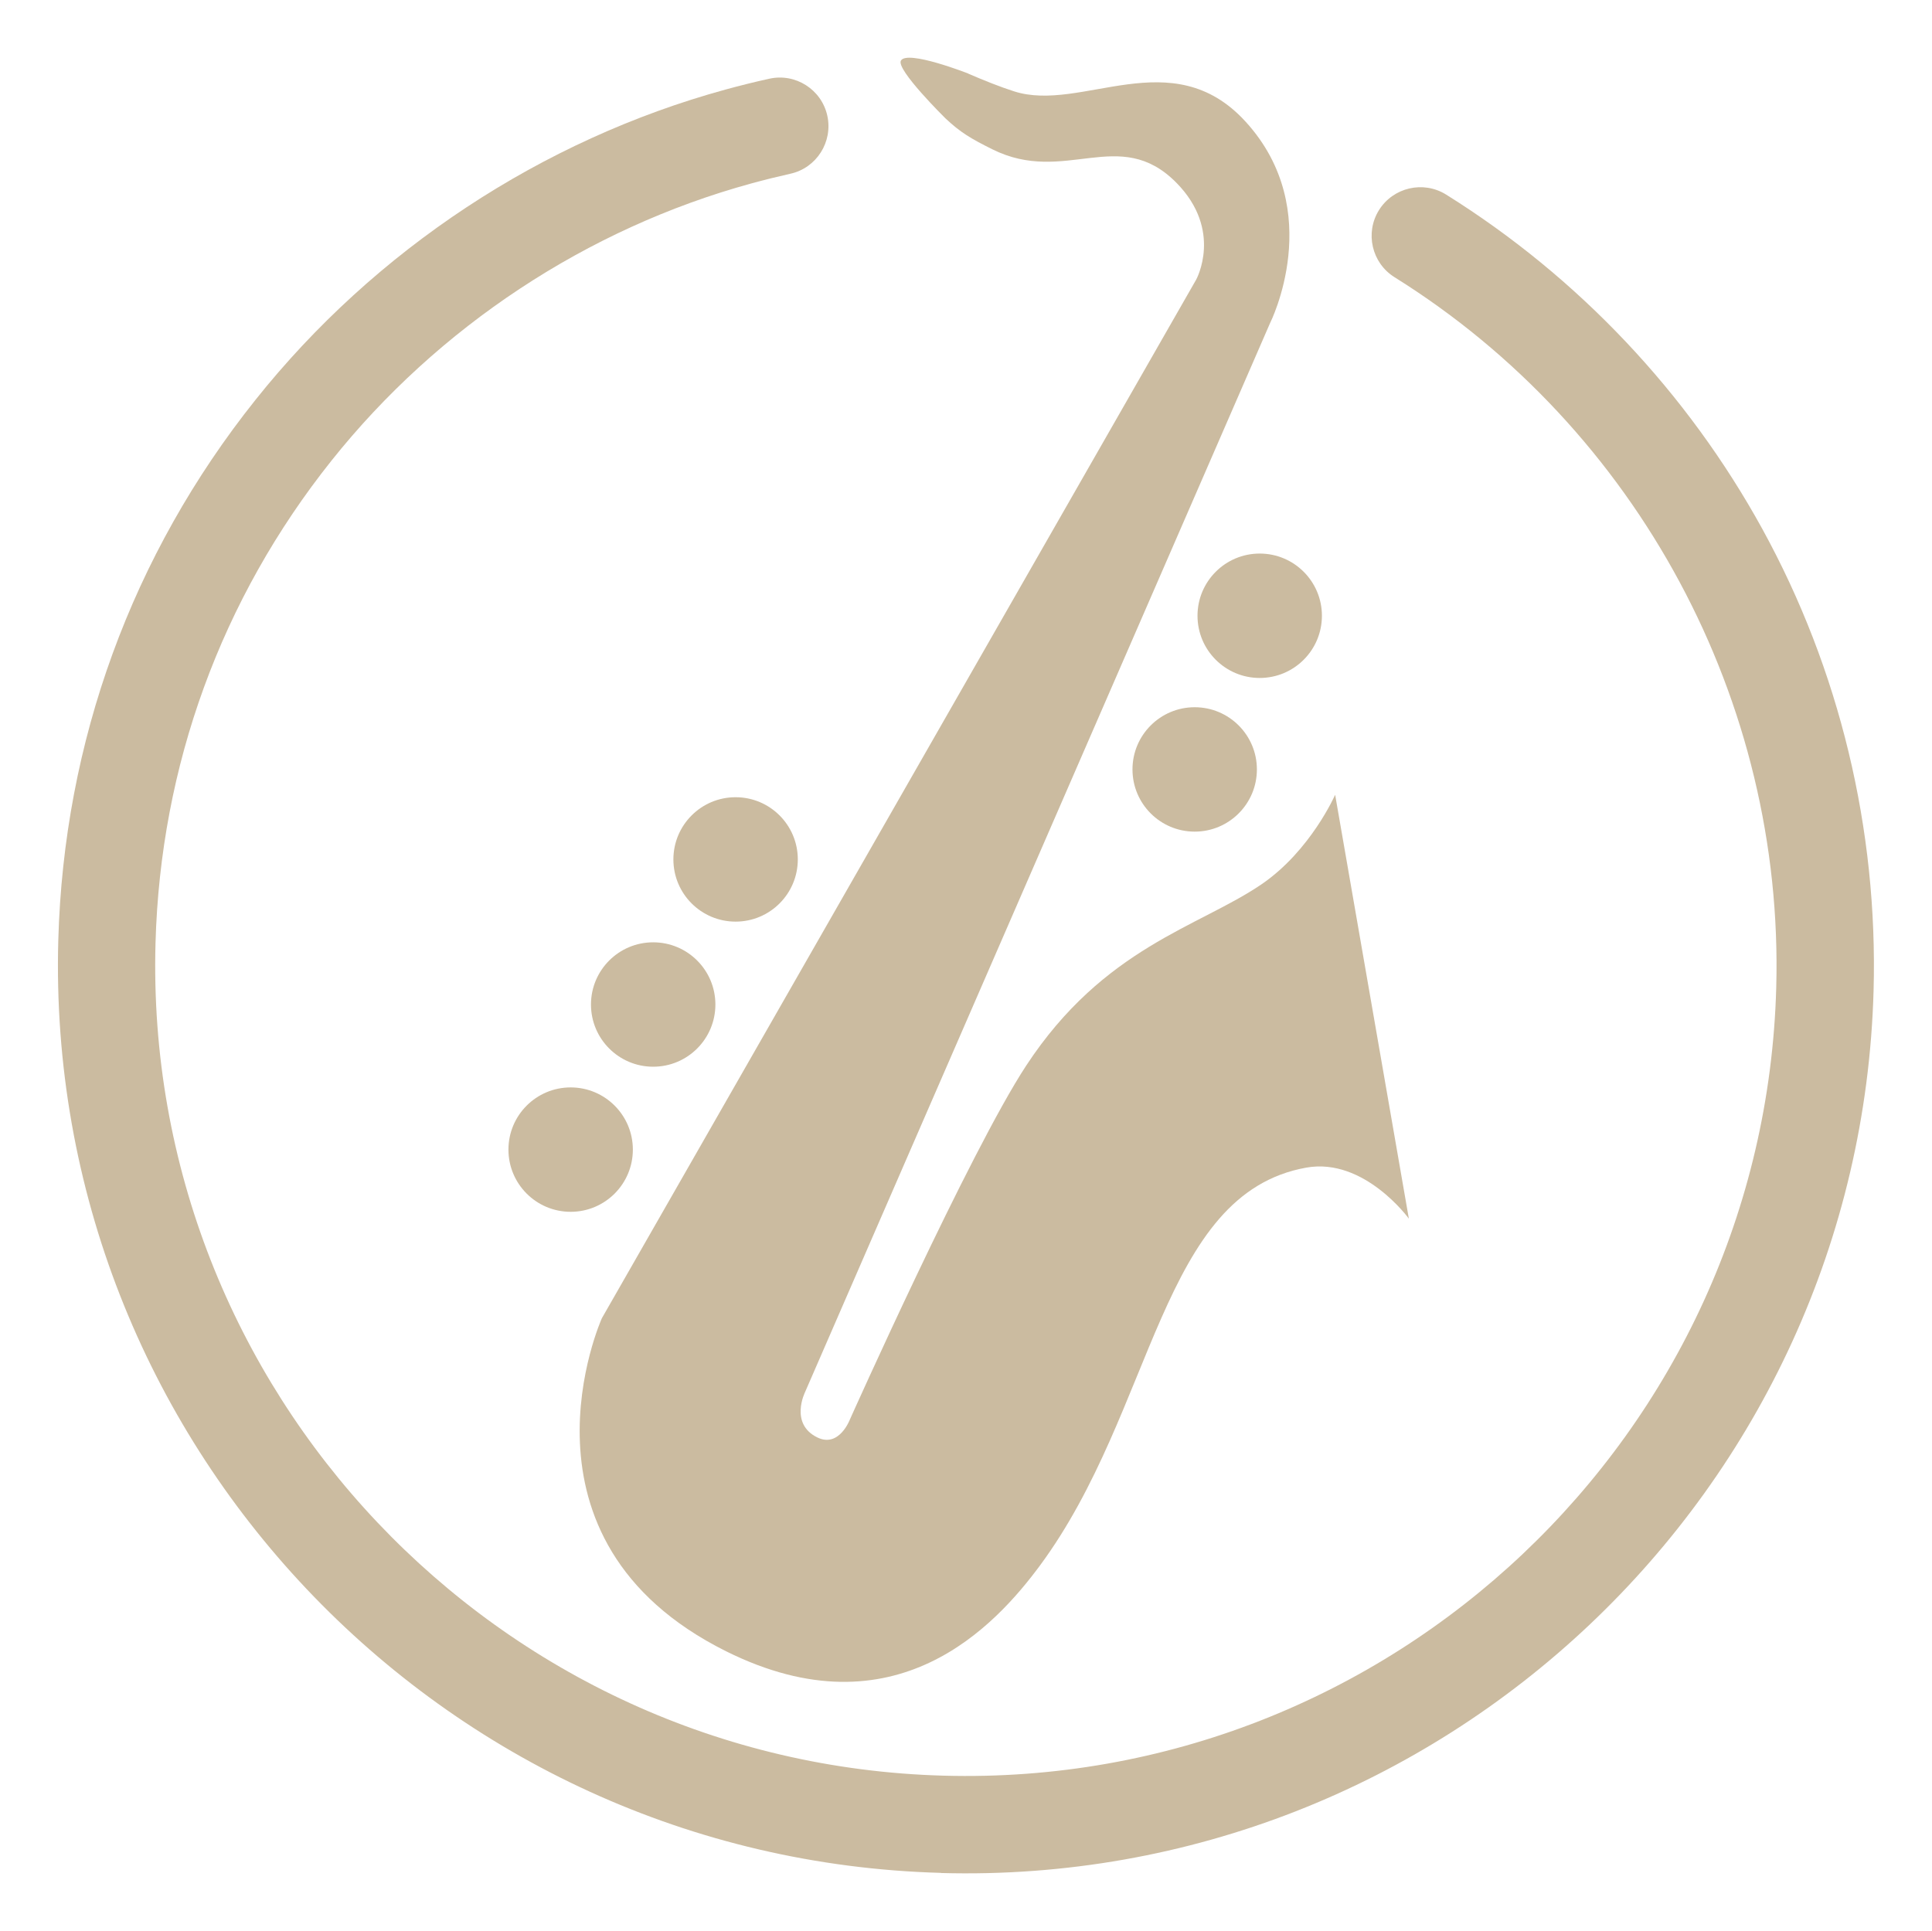
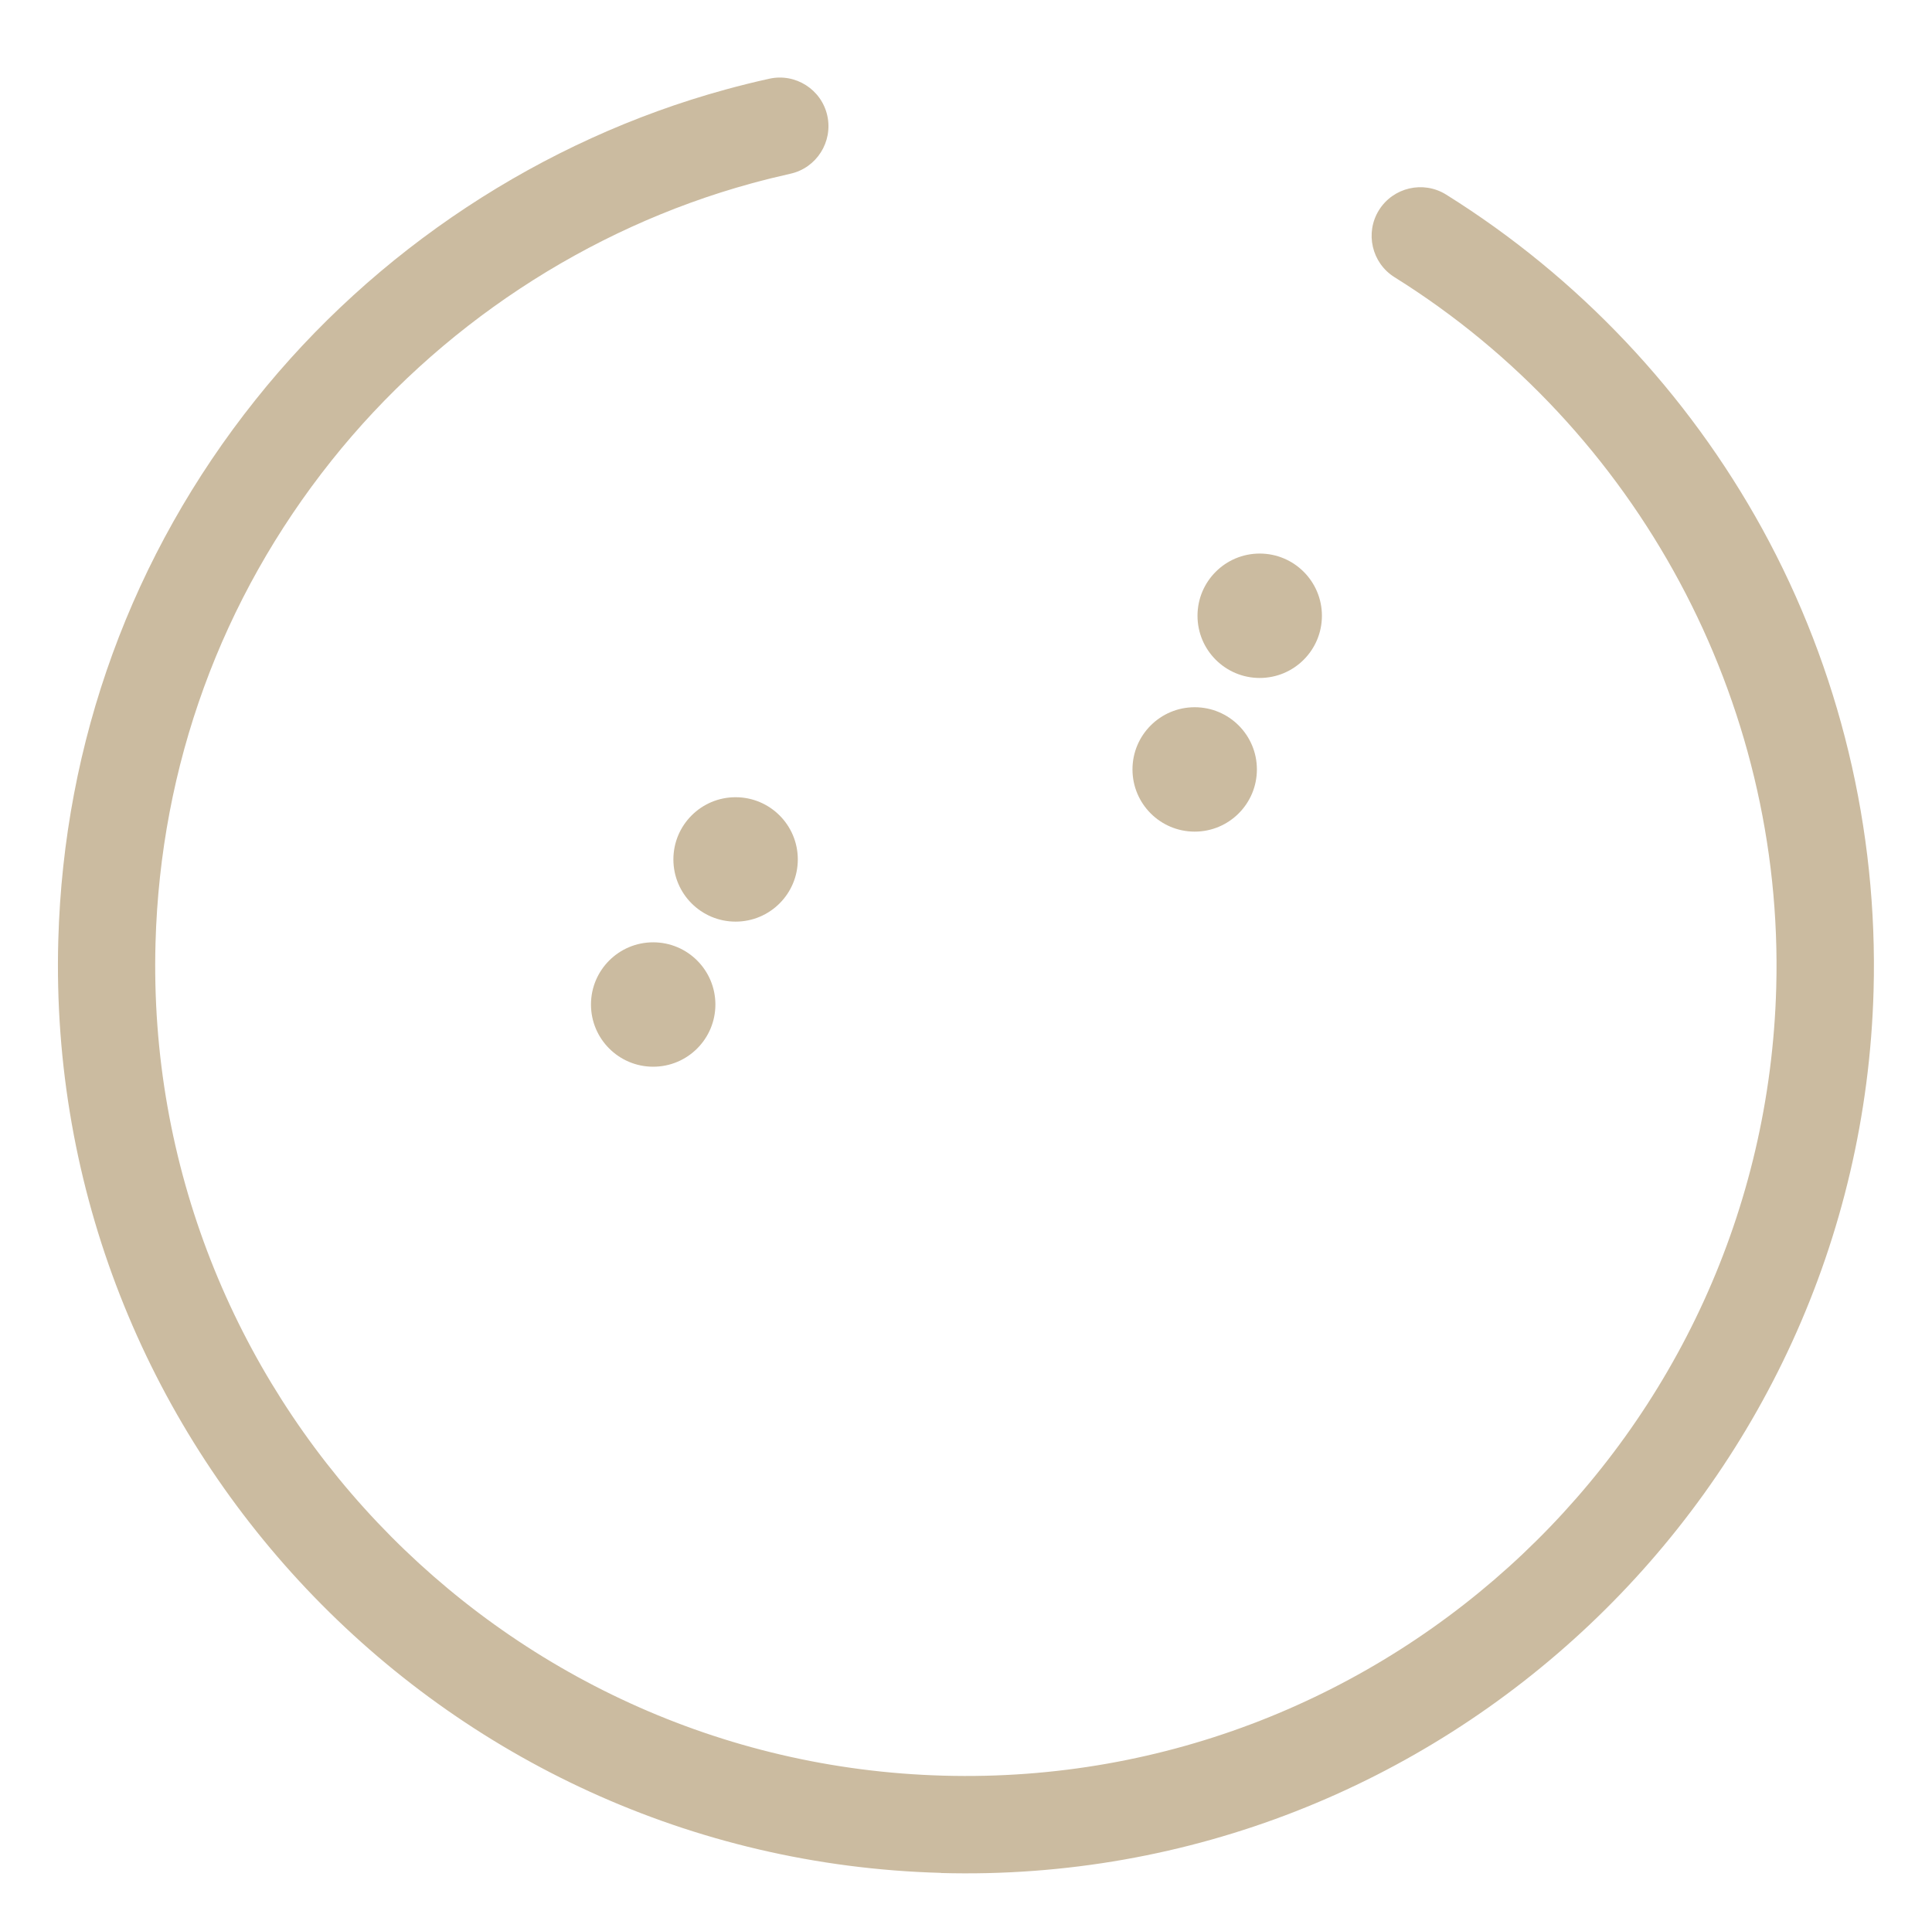
<svg xmlns="http://www.w3.org/2000/svg" id="Capa_1" version="1.1" viewBox="0 0 157.77 157.72">
  <defs>
    <style>
      .st0 {
        fill: #cbbba0;
      }
    </style>
  </defs>
-   <path class="st0" d="M79.08,6.02c1.3.56,2.6,1.08,3.73,1.44,5.52,1.78,12.89-4.13,18.92,2.49,6.63,7.28,1.98,16.45,1.98,16.45l-37.97,87.3s-1.28,2.57.99,3.69c1.79.89,2.67-1.45,2.67-1.45,0,0,9.79-21.89,14.4-28.91,6.34-9.66,14.1-11.32,19.22-14.81,4.01-2.74,6.01-7.31,6.01-7.31l6.02,34.62s-3.63-5.01-8.37-4.17c-11.96,2.13-12.35,19.76-21.75,32.49-3.61,4.88-11.8,13.9-25.64,7.01-18.3-9.12-10.14-27.2-10.14-27.2L97.68,22.84s2.23-4.03-1.63-7.93c-4.66-4.7-9.07.25-15.02-2.72-1.73-.86-2.6-1.37-3.83-2.53,0,0-4.05-3.99-3.63-4.71.52-.9,5.51,1.06,5.51,1.06Z" />
  <path class="st0" d="M76.84,152.96C35.96,151.84,3.63,117.67,4.76,76.79c.45-16.22,6.01-31.48,16.1-44.13,9.75-12.24,23.39-21.24,38.4-25.35,1.17-.32,2.37-.62,3.56-.88,2.14-.48,4.27.88,4.74,3.02.47,2.14-.88,4.27-3.02,4.74-1.06.24-2.13.5-3.18.79-13.4,3.67-25.58,11.71-34.29,22.64-9,11.29-13.97,24.92-14.37,39.4-1.01,36.49,27.86,67,64.35,68,36.49,1.01,67-27.86,68-64.35.65-23.39-11.3-45.63-31.17-58.03-1.86-1.16-2.43-3.62-1.27-5.48,1.16-1.86,3.62-2.43,5.48-1.27,10.78,6.73,19.71,16.18,25.83,27.32,6.3,11.48,9.44,24.51,9.08,37.68-1.13,40.87-35.3,73.21-76.17,72.08Z" />
  <g>
    <circle class="st0" cx="60.07" cy="70.19" r="5.08" />
    <circle class="st0" cx="53.34" cy="82.04" r="5.08" />
-     <circle class="st0" cx="46.6" cy="93.89" r="5.08" />
  </g>
  <g>
    <circle class="st0" cx="102.87" cy="50.29" r="5.08" />
    <circle class="st0" cx="97.56" cy="62.84" r="5.08" />
  </g>
</svg>